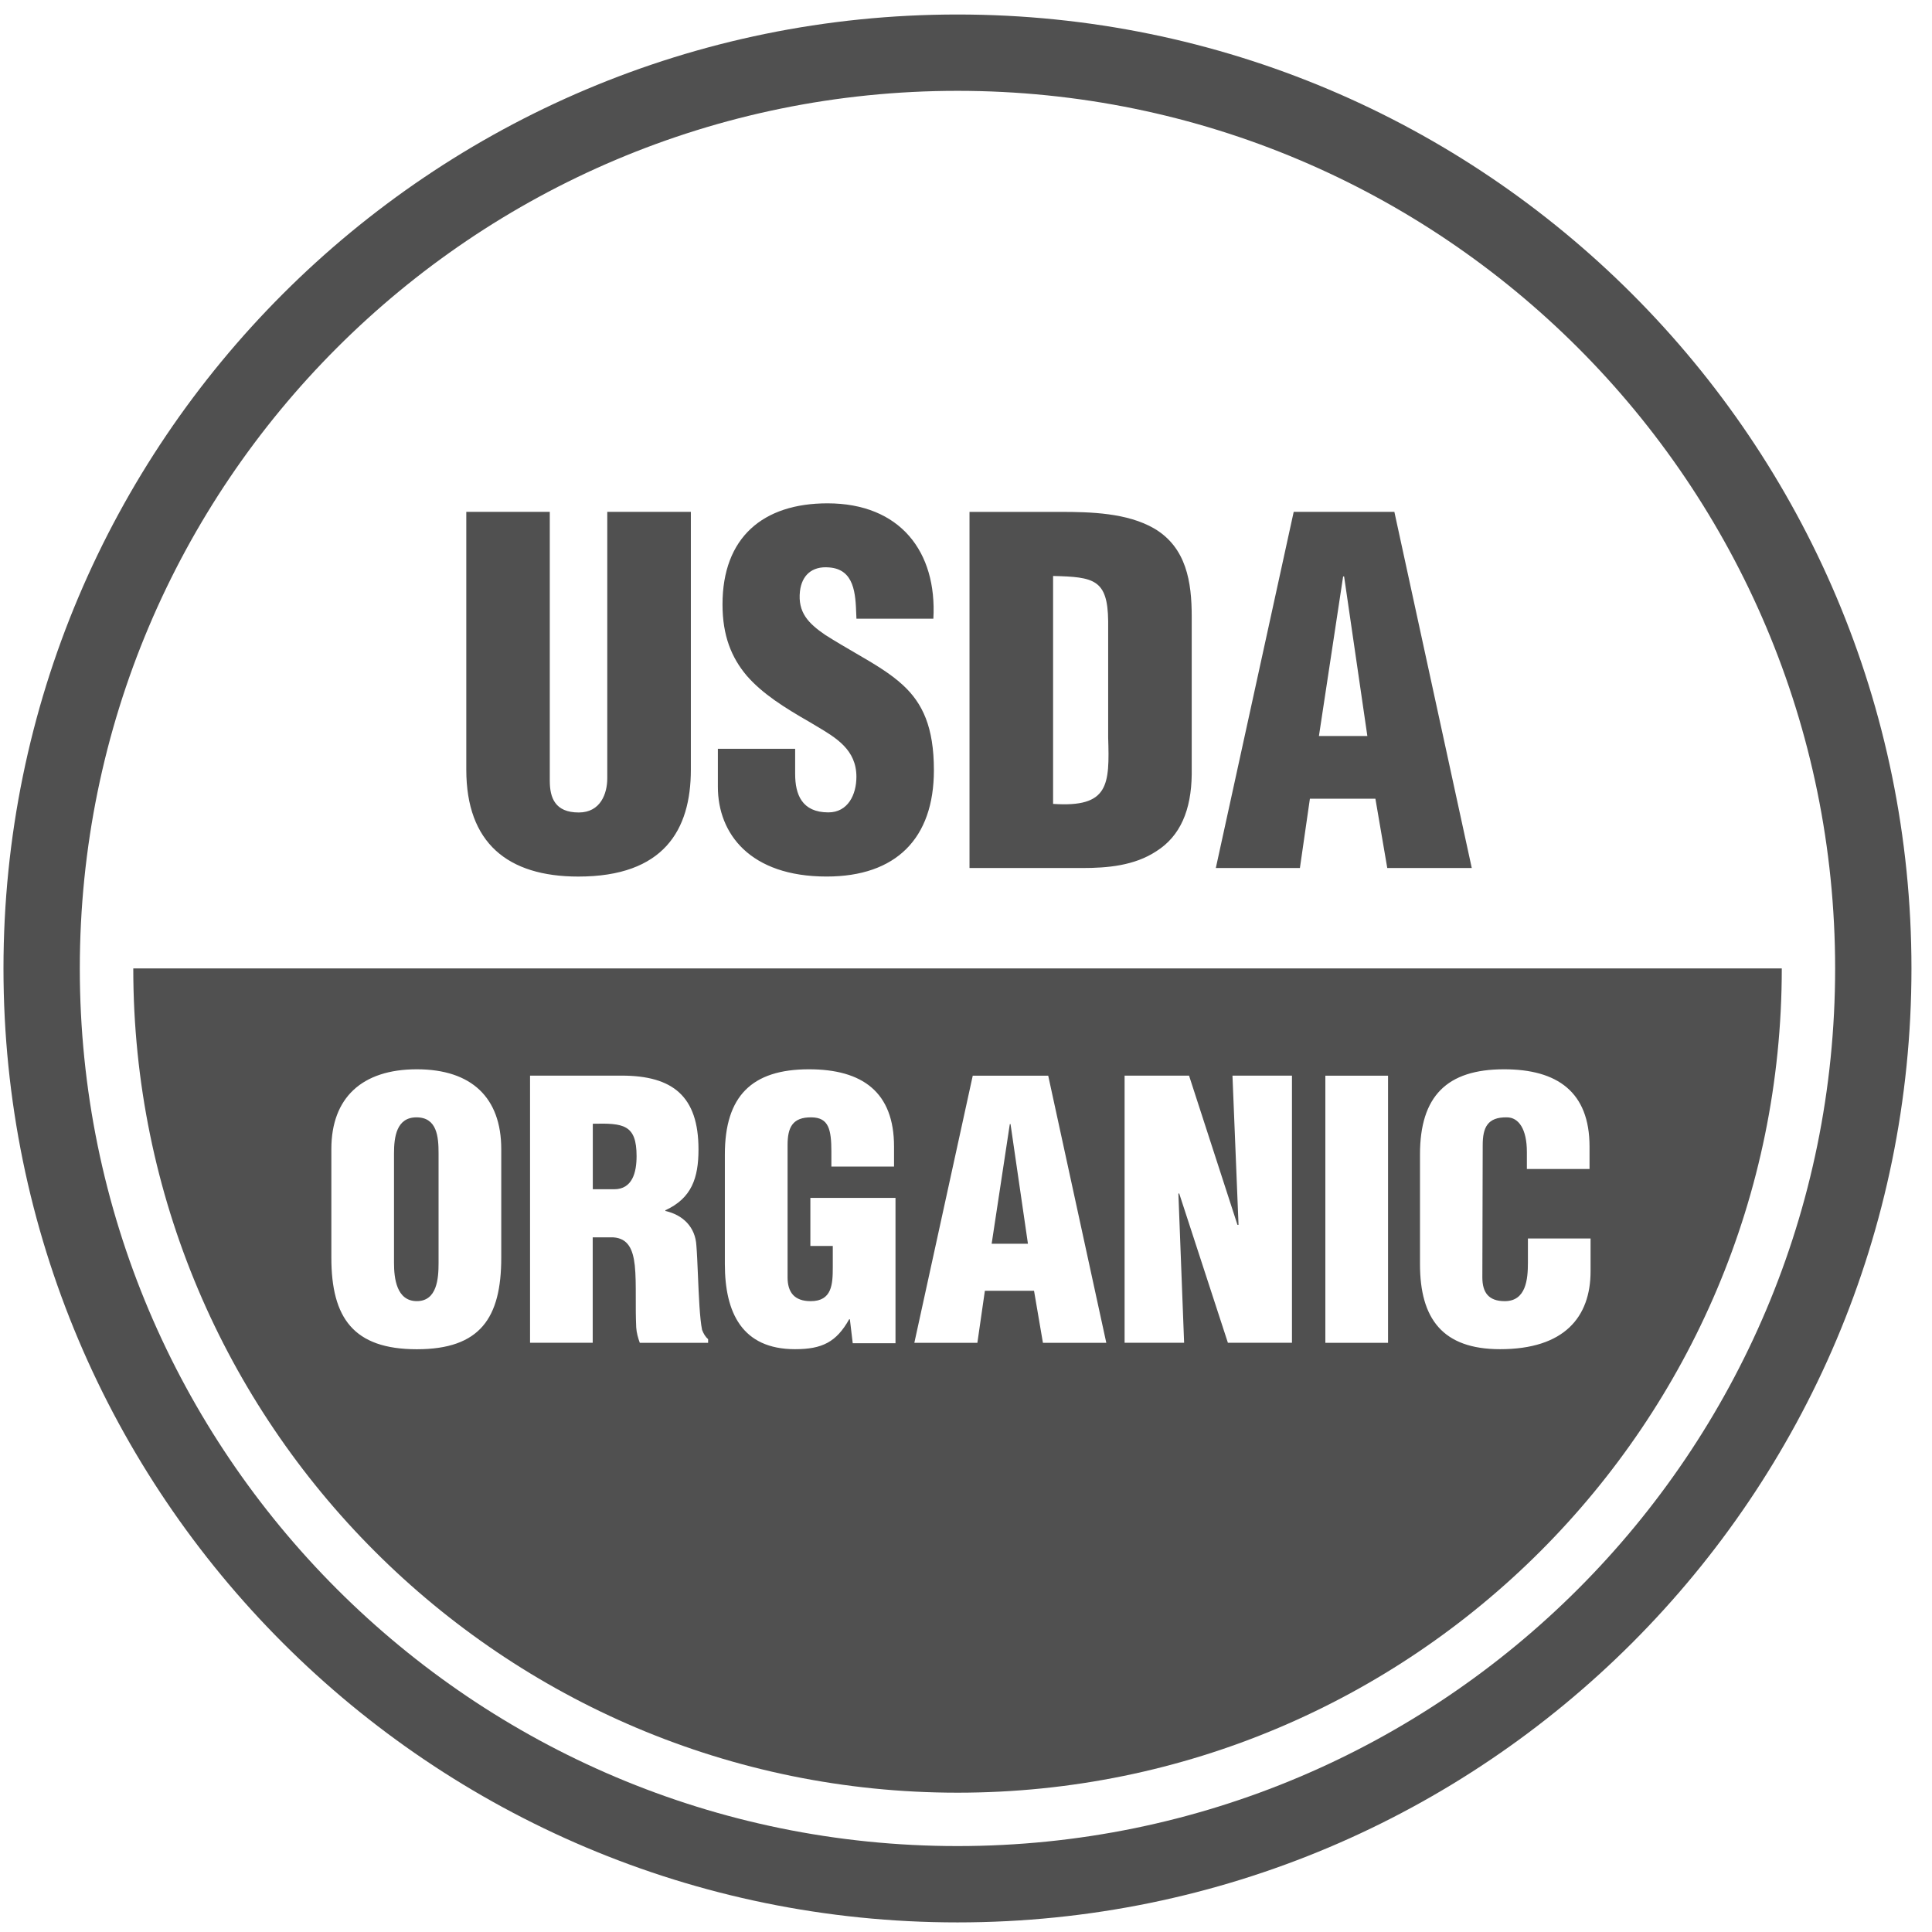
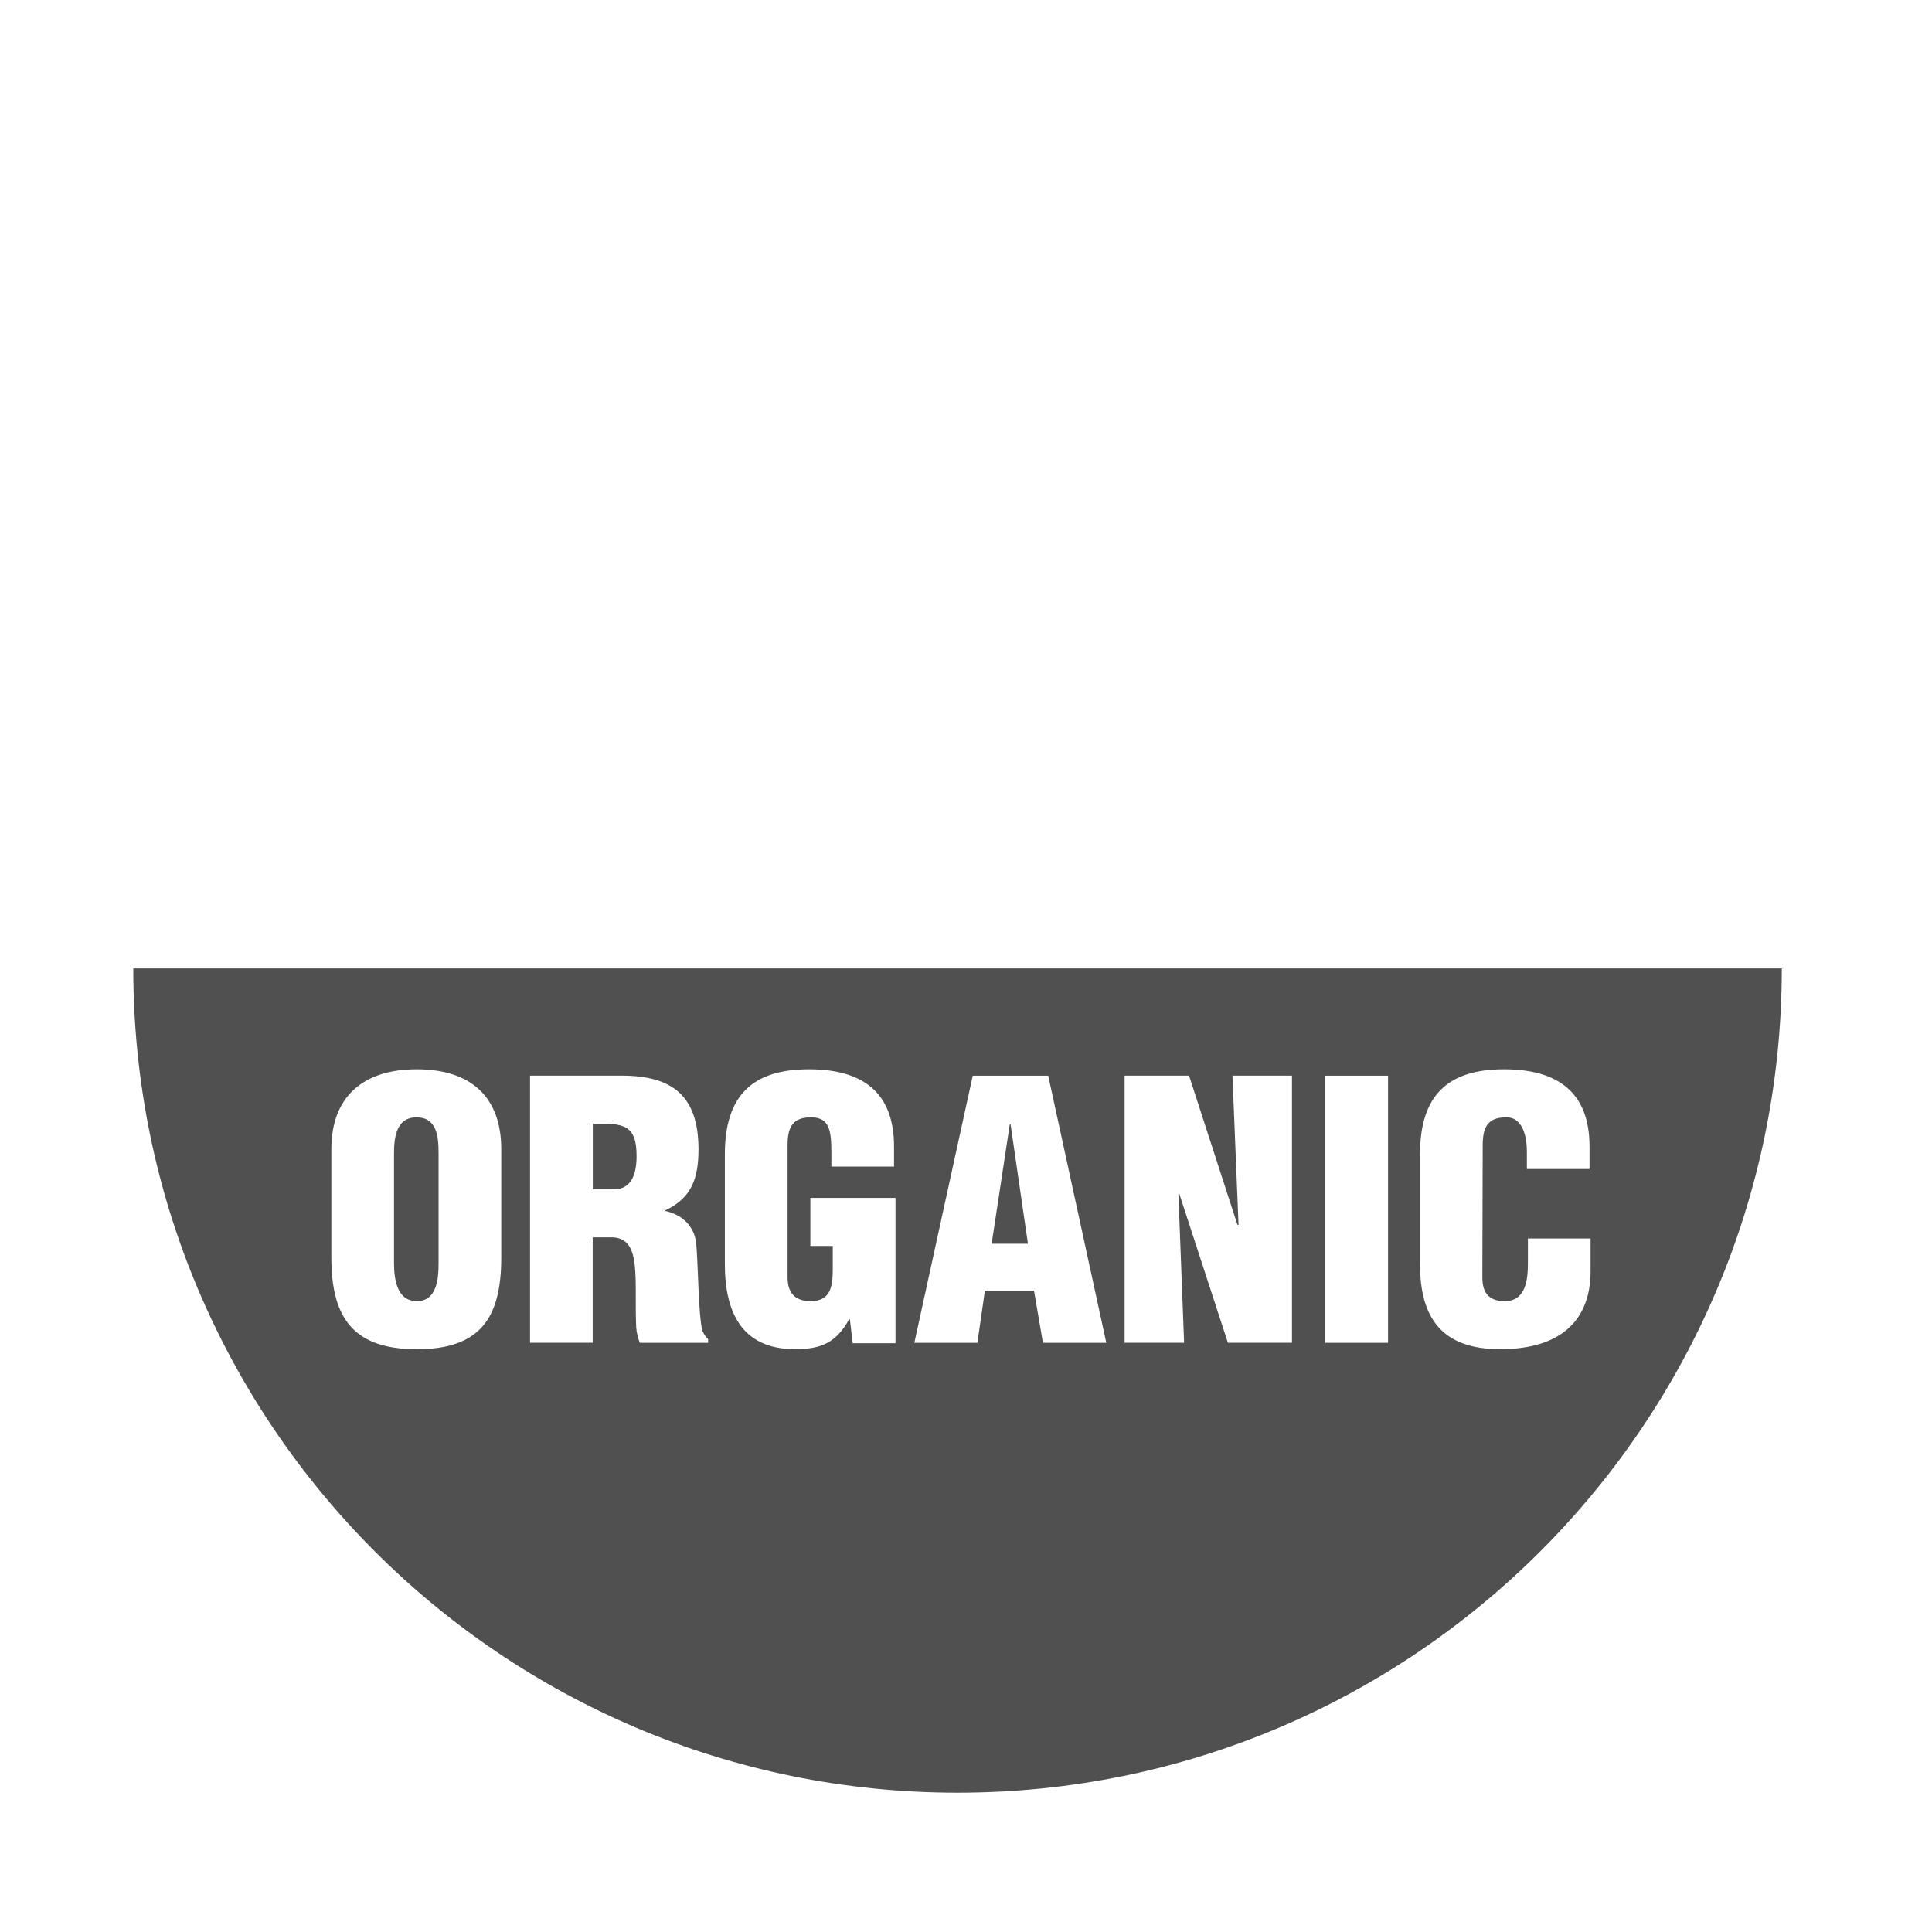
<svg xmlns="http://www.w3.org/2000/svg" width="65" height="65" viewBox="0 0 65 65" fill="none">
-   <path fill-rule="evenodd" clip-rule="evenodd" d="M32.213 3.056C15.905 3.056 2.685 16.276 2.685 32.583C2.685 48.89 15.905 62.109 32.213 62.109C48.521 62.109 61.741 48.89 61.741 32.583C61.741 16.276 48.521 3.056 32.213 3.056ZM0.117 32.583C0.117 14.857 14.487 0.488 32.213 0.488C49.939 0.488 64.309 14.857 64.309 32.583C64.309 50.308 49.939 64.677 32.213 64.677C14.487 64.677 0.117 50.308 0.117 32.583Z" fill="#505050" />
-   <path fill-rule="evenodd" clip-rule="evenodd" d="M26.752 26.039L26.752 25.192L24.152 25.192L24.152 26.47C24.152 28.052 25.238 29.49 27.81 29.49C30.142 29.49 31.42 28.213 31.42 25.912C31.42 24.458 31.037 23.66 30.382 23.053C29.945 22.648 29.395 22.328 28.764 21.961L28.764 21.961C28.449 21.778 28.113 21.582 27.761 21.359C27.201 20.974 26.834 20.607 26.914 19.889C26.977 19.361 27.313 19.042 27.888 19.09C28.752 19.149 28.783 19.988 28.808 20.67C28.81 20.72 28.812 20.768 28.814 20.815L31.402 20.815C31.529 18.563 30.284 16.934 27.839 16.934C25.666 16.934 24.308 18.084 24.308 20.336C24.308 21.391 24.611 22.126 25.123 22.733C25.65 23.34 26.384 23.802 27.247 24.297C27.318 24.34 27.389 24.383 27.461 24.425L27.461 24.425L27.461 24.425C28.134 24.824 28.813 25.225 28.813 26.134C28.813 26.74 28.524 27.332 27.87 27.332C26.976 27.332 26.752 26.725 26.752 26.039ZM18.497 17.221L15.688 17.221L15.688 25.896C15.688 28.356 17.077 29.491 19.457 29.491C22.332 29.491 23.243 27.925 23.243 25.896L23.243 17.221L20.431 17.221L20.431 26.185C20.431 26.696 20.207 27.335 19.472 27.335C18.672 27.335 18.497 26.839 18.497 26.265L18.497 17.221ZM35.43 19.378C36.804 19.411 37.267 19.491 37.283 20.896L37.283 24.81C37.332 26.407 37.314 27.174 35.43 27.046L35.43 19.378ZM36.404 29.204C37.267 29.204 38.161 29.124 38.896 28.644C39.711 28.133 40.079 27.255 40.094 26.056L40.094 20.737C40.094 19.586 39.918 18.42 38.831 17.78C37.921 17.253 36.691 17.222 35.669 17.222L32.618 17.222L32.618 29.204L36.404 29.204ZM44.374 24.762L46.003 24.762L45.221 19.394L45.188 19.394L44.374 24.762ZM44.07 26.872L43.734 29.203L40.905 29.203L43.525 17.221L46.912 17.221L49.516 29.203L46.673 29.203L46.274 26.872L44.07 26.872Z" fill="#505050" />
  <path fill-rule="evenodd" clip-rule="evenodd" d="M32.215 60.313C47.531 60.313 59.946 47.898 59.946 32.582L4.484 32.582C4.484 47.898 16.901 60.313 32.215 60.313ZM51.37 39.329L51.37 38.755C51.37 37.987 51.094 37.592 50.698 37.592C50.04 37.581 49.884 37.94 49.884 38.528L49.872 42.974C49.872 43.477 50.075 43.776 50.626 43.776C51.345 43.776 51.405 43.034 51.405 42.481L51.405 41.667L53.513 41.667L53.513 42.769C53.513 44.314 52.627 45.392 50.47 45.392C48.528 45.392 47.774 44.361 47.774 42.529L47.774 38.839C47.774 36.885 48.673 35.975 50.602 35.975C52.4 35.975 53.478 36.741 53.478 38.575L53.478 39.329L51.37 39.329ZM28.689 45.189L28.593 44.386L28.569 44.386C28.138 45.154 27.659 45.392 26.749 45.392C24.963 45.392 24.387 44.158 24.387 42.529L24.387 38.839C24.387 36.885 25.286 35.975 27.216 35.975C29.013 35.975 30.079 36.741 30.079 38.575L30.079 39.247L27.971 39.247L27.971 38.755C27.971 37.987 27.876 37.604 27.311 37.592C26.653 37.581 26.497 37.94 26.497 38.528L26.497 42.974C26.497 43.477 26.724 43.776 27.276 43.776C27.995 43.776 28.018 43.202 28.018 42.626L28.018 41.919L27.264 41.919L27.264 40.301L30.128 40.301L30.128 45.191L28.689 45.191L28.689 45.189ZM14.024 43.775C14.706 43.775 14.755 43.009 14.755 42.493L14.755 38.803C14.755 38.252 14.707 37.592 14.012 37.592C13.34 37.592 13.256 38.252 13.256 38.803L13.256 42.493C13.256 43.007 13.342 43.775 14.024 43.775ZM14.024 35.975C15.87 35.975 16.864 36.934 16.864 38.659L16.864 42.314C16.864 44.339 16.157 45.394 14.024 45.394C11.891 45.394 11.148 44.338 11.148 42.314L11.148 38.659C11.148 36.934 12.178 35.975 14.024 35.975ZM21.417 38.897C21.417 37.831 20.974 37.784 19.942 37.807L19.944 37.807L19.944 40.011L20.663 40.011C21.273 40.011 21.417 39.448 21.417 38.897ZM20.638 41.63L19.942 41.63L19.941 41.63L19.941 45.176L17.833 45.176L17.833 36.188L20.912 36.188C22.638 36.188 23.5 36.884 23.5 38.669C23.5 39.628 23.273 40.31 22.386 40.718L22.386 40.742C22.974 40.873 23.394 41.281 23.429 41.904C23.45 42.158 23.465 42.515 23.481 42.896L23.481 42.896C23.51 43.594 23.543 44.373 23.621 44.744C23.669 44.865 23.728 44.972 23.824 45.056L23.824 45.177L21.525 45.177C21.464 45.009 21.417 44.841 21.405 44.662C21.389 44.314 21.389 43.976 21.39 43.658C21.39 43.255 21.39 42.886 21.357 42.577C21.296 42.026 21.128 41.665 20.638 41.63ZM33.363 41.845L34.584 41.845L33.998 37.819L33.974 37.819L33.363 41.845ZM33.135 43.427L32.883 45.177L30.762 45.177L32.727 36.19L35.266 36.19L37.22 45.177L35.088 45.177L34.789 43.427L33.135 43.427ZM39.67 40.144L39.646 40.167L39.838 45.175L37.836 45.175L37.836 36.188L40.004 36.188L41.633 41.209L41.669 41.209L41.465 36.188L43.467 36.188L43.467 45.175L41.311 45.175L39.67 40.144ZM44.59 36.19L44.59 45.177L46.699 45.177L46.699 36.19L44.59 36.19Z" fill="#505050" />
</svg>